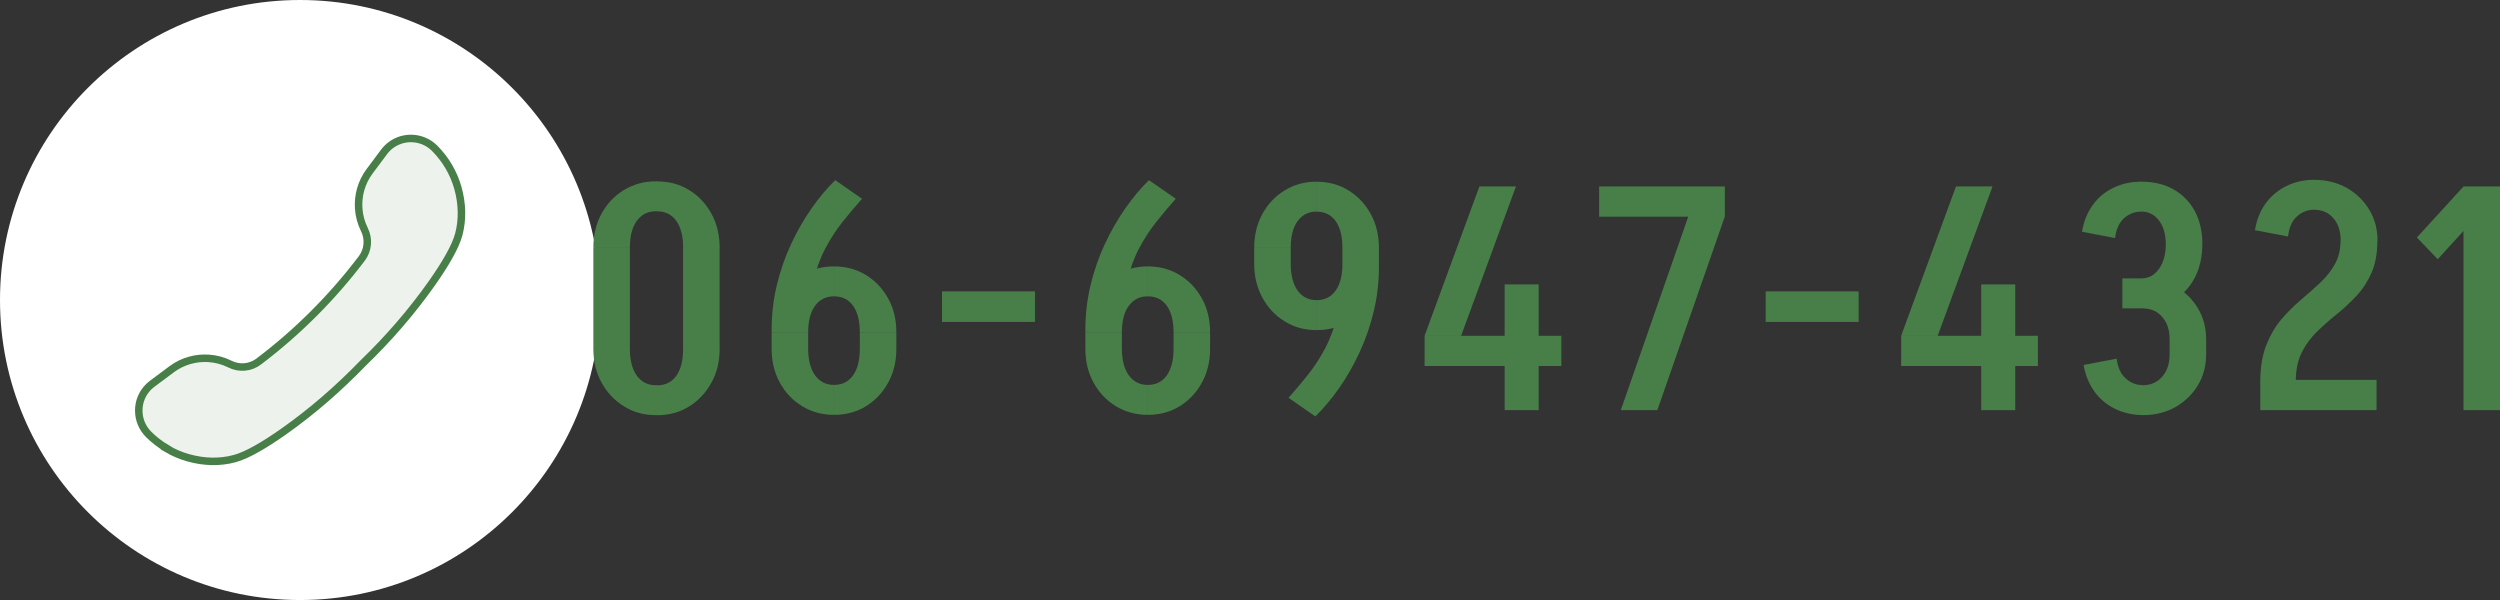
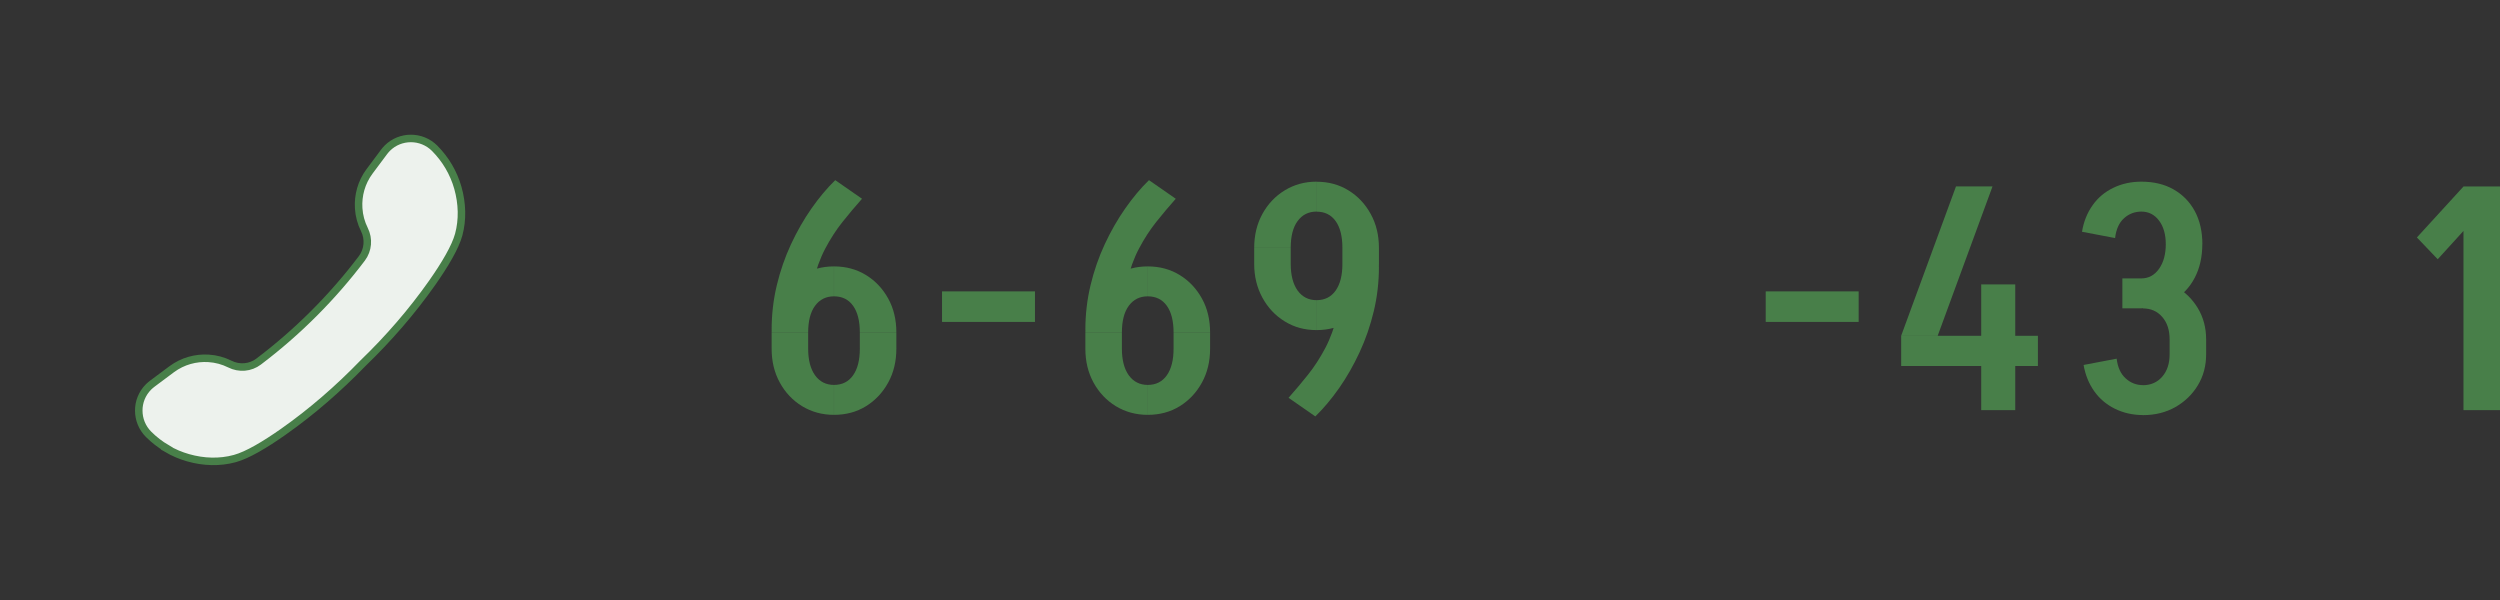
<svg xmlns="http://www.w3.org/2000/svg" id="_レイヤー_2" viewBox="0 0 333.32 80">
  <rect x="0" y="0" width="333.32" height="80" fill="#333333" stroke="none" />
  <defs>
    <style>.cls-1{fill:#fff;}.cls-2{fill:#edf2ed;stroke:#487f49;stroke-miterlimit:10;}.cls-3{fill:#487f49;}</style>
  </defs>
  <g id="design">
-     <circle class="cls-1" cx="40" cy="40" r="40" />
    <path class="cls-2" d="M22.24,59.82c.89.52,1.85.93,2.84,1.21,2.06.59,4.22.66,6.22.11,1.69-.46,4.02-1.85,6.43-3.54,3.86-2.71,7.41-5.81,10.69-9.2,3.39-3.27,6.48-6.83,9.2-10.69,1.69-2.41,3.08-4.74,3.54-6.43.54-2,.47-4.15-.11-6.22-.28-1-.69-1.95-1.21-2.84s-1.16-1.71-1.89-2.45c-.87-.87-2.02-1.31-3.16-1.31-1.15,0-2.29.43-3.16,1.3h0c-.08.08-.15.16-.22.24s-.14.17-.21.26l-.97,1.3-.97,1.3c-1.08,1.45-1.55,3.21-1.44,4.91.06.99.32,1.95.76,2.83.62,1.24.5,2.73-.33,3.84h0c-3.93,5.2-8.57,9.84-13.77,13.77h0c-1.11.84-2.59.96-3.84.33-.88-.44-1.85-.7-2.83-.76-1.7-.11-3.45.36-4.91,1.44l-1.3.97-1.3.97c-.09.07-.18.14-.26.21s-.16.15-.24.22h0s0,0,0,0c-.87.87-1.31,2.02-1.3,3.16,0,1.15.44,2.29,1.31,3.16.73.73,1.56,1.37,2.45,1.89Z" />
-     <path class="cls-3" d="M79.11,33.05c0-1.71.36-3.23,1.09-4.56.73-1.33,1.72-2.38,2.98-3.15,1.26-.77,2.67-1.16,4.24-1.16v3.99c-1.06,0-1.9.43-2.52,1.28-.62.85-.92,2.05-.92,3.59h-4.87ZM79.11,46.53v-13.48h4.87v13.48h-4.87ZM79.11,46.49h4.87c0,1.54.31,2.74.92,3.59.62.85,1.46,1.28,2.52,1.28v3.99c-1.57,0-2.98-.39-4.24-1.18-1.26-.78-2.25-1.84-2.98-3.17-.73-1.33-1.09-2.83-1.09-4.52ZM87.38,28.17v-3.99h.34v3.99h-.34ZM87.38,55.35v-3.99h.34v3.99h-.34ZM95.95,33.05h-4.87c0-1.54-.3-2.74-.9-3.59-.6-.85-1.45-1.28-2.54-1.28v-3.99c1.6,0,3.02.39,4.26,1.16,1.25.77,2.23,1.82,2.96,3.15.73,1.33,1.09,2.85,1.09,4.56ZM95.95,46.49c0,1.68-.36,3.19-1.09,4.52-.73,1.33-1.72,2.39-2.96,3.17-1.25.78-2.67,1.18-4.26,1.18v-3.99c1.09,0,1.94-.43,2.54-1.28.6-.85.9-2.05.9-3.59h4.87ZM91.07,46.53v-13.48h4.87v13.48h-4.87Z" />
    <path class="cls-3" d="M102.88,43.97c0-2.04.23-4.02.69-5.94s1.09-3.74,1.89-5.46c.8-1.72,1.71-3.31,2.73-4.77,1.02-1.46,2.08-2.72,3.17-3.78l3.57,2.48c-.9,1.01-1.76,2.04-2.6,3.09-.84,1.05-1.6,2.23-2.29,3.53-.69,1.3-1.24,2.83-1.66,4.58s-.63,3.84-.63,6.28h-4.87ZM102.88,44.34c0-1.71.36-3.22,1.09-4.54.73-1.32,1.72-2.36,2.98-3.13,1.26-.77,2.67-1.15,4.24-1.15v3.99c-1.06,0-1.9.42-2.52,1.26-.62.84-.92,2.03-.92,3.57h-4.87ZM102.88,46.49v-2.14h4.87v2.14h-4.87ZM102.88,46.49h4.87c0,1.51.31,2.7.92,3.55.62.85,1.46,1.28,2.52,1.28v3.99c-1.57,0-2.98-.39-4.24-1.15-1.26-.77-2.25-1.82-2.98-3.15-.73-1.33-1.09-2.83-1.09-4.52ZM119.51,44.34h-4.87c0-1.54-.3-2.73-.9-3.57-.6-.84-1.45-1.26-2.54-1.26v-3.99c1.6,0,3.02.39,4.26,1.15,1.25.77,2.23,1.81,2.96,3.13.73,1.32,1.09,2.83,1.09,4.54ZM119.51,46.49c0,1.68-.36,3.19-1.09,4.52-.73,1.33-1.72,2.38-2.96,3.15-1.25.77-2.67,1.15-4.26,1.15v-3.99c1.09,0,1.94-.43,2.54-1.28.6-.85.9-2.04.9-3.55h4.87ZM114.64,46.49v-2.14h4.87v2.14h-4.87Z" />
    <path class="cls-3" d="M125.6,42.92v-4.07h12.39v4.07h-12.39Z" />
    <path class="cls-3" d="M144.71,43.97c0-2.04.23-4.02.69-5.94s1.09-3.74,1.89-5.46c.8-1.72,1.71-3.31,2.73-4.77,1.02-1.46,2.08-2.72,3.17-3.78l3.57,2.48c-.9,1.01-1.76,2.04-2.6,3.09-.84,1.05-1.6,2.23-2.29,3.53-.69,1.3-1.24,2.83-1.66,4.58s-.63,3.84-.63,6.28h-4.87ZM144.71,44.34c0-1.71.36-3.22,1.09-4.54.73-1.32,1.72-2.36,2.98-3.13,1.26-.77,2.67-1.15,4.24-1.15v3.99c-1.06,0-1.9.42-2.52,1.26-.62.84-.92,2.03-.92,3.57h-4.87ZM144.71,46.49v-2.14h4.87v2.14h-4.87ZM144.71,46.49h4.87c0,1.51.31,2.7.92,3.55.62.85,1.46,1.28,2.52,1.28v3.99c-1.57,0-2.98-.39-4.24-1.15-1.26-.77-2.25-1.82-2.98-3.15-.73-1.33-1.09-2.83-1.09-4.52ZM161.34,44.34h-4.87c0-1.54-.3-2.73-.9-3.57-.6-.84-1.45-1.26-2.54-1.26v-3.99c1.6,0,3.02.39,4.26,1.15,1.25.77,2.23,1.81,2.96,3.13.73,1.32,1.09,2.83,1.09,4.54ZM161.34,46.49c0,1.68-.36,3.19-1.09,4.52-.73,1.33-1.72,2.38-2.96,3.15-1.25.77-2.67,1.15-4.26,1.15v-3.99c1.09,0,1.94-.43,2.54-1.28.6-.85.9-2.04.9-3.55h4.87ZM156.47,46.49v-2.14h4.87v2.14h-4.87Z" />
    <path class="cls-3" d="M167.22,33.05c0-1.68.36-3.19,1.09-4.52.73-1.33,1.72-2.38,2.98-3.15,1.26-.77,2.67-1.16,4.24-1.16v3.99c-1.06,0-1.9.42-2.52,1.26-.62.84-.92,2.03-.92,3.57h-4.87ZM172.09,33.05v2.14h-4.87v-2.14h4.87ZM167.22,35.19h4.87c0,1.51.31,2.69.92,3.55.62.85,1.46,1.28,2.52,1.28v3.99c-1.57,0-2.98-.38-4.24-1.16-1.26-.77-2.25-1.83-2.98-3.17-.73-1.34-1.09-2.84-1.09-4.49ZM183.85,35.57c0,2.04-.23,4.03-.69,5.94-.46,1.92-1.09,3.74-1.89,5.46s-1.7,3.3-2.71,4.75c-1.01,1.44-2.07,2.71-3.19,3.8l-3.57-2.48c.9-1.01,1.76-2.04,2.6-3.09.84-1.05,1.6-2.23,2.29-3.53.69-1.3,1.24-2.83,1.66-4.58.42-1.75.63-3.84.63-6.28h4.87ZM183.85,33.05h-4.87c0-1.54-.3-2.73-.9-3.57-.6-.84-1.45-1.26-2.54-1.26v-3.99c1.6,0,3.02.39,4.26,1.16,1.25.77,2.23,1.82,2.96,3.15.73,1.33,1.09,2.83,1.09,4.52ZM183.85,35.19c0,1.65-.36,3.15-1.09,4.49-.73,1.34-1.72,2.4-2.96,3.17-1.25.77-2.67,1.16-4.26,1.16v-3.99c1.09,0,1.94-.43,2.54-1.28.6-.85.9-2.04.9-3.55h4.87ZM183.85,33.05v2.14h-4.87v-2.14h4.87Z" />
-     <path class="cls-3" d="M189.94,44.76l7.31-19.91h4.87l-7.31,19.91h-4.87ZM189.94,48.8v-4.03h18.23v4.03h-18.23ZM200.61,54.68v-16.76h4.54v16.76h-4.54Z" />
-     <path class="cls-3" d="M213.21,28.89v-4.03h16.76v4.03h-16.76ZM216.1,54.68l8.99-25.79h4.87l-8.99,25.79h-4.87Z" />
    <path class="cls-3" d="M235.42,42.92v-4.07h12.39v4.07h-12.39Z" />
    <path class="cls-3" d="M253.48,44.76l7.31-19.91h4.87l-7.31,19.91h-4.87ZM253.48,48.8v-4.03h18.23v4.03h-18.23ZM264.15,54.68v-16.76h4.54v16.76h-4.54Z" />
    <path class="cls-3" d="M282,31.74l-4.41-.84c.22-1.34.69-2.52,1.41-3.53.71-1.01,1.64-1.79,2.77-2.33,1.13-.55,2.39-.82,3.76-.82v3.99c-.9,0-1.67.29-2.33.88-.66.59-1.06,1.47-1.2,2.65ZM282.21,47.83c.14,1.15.54,2.02,1.2,2.62.66.6,1.43.9,2.33.9v3.99c-1.37,0-2.62-.28-3.76-.84-1.13-.56-2.06-1.34-2.77-2.35-.71-1.01-1.18-2.17-1.41-3.49l4.41-.84ZM282.97,41.11v-3.99h2.56v3.99h-2.56ZM288.76,32.58c0-1.32-.3-2.37-.9-3.17-.6-.8-1.39-1.2-2.37-1.2v-3.99c1.65,0,3.09.34,4.3,1.03,1.22.69,2.16,1.65,2.84,2.9.67,1.25,1.01,2.72,1.01,4.43h-4.87ZM285.49,41.11v-3.99c.98,0,1.77-.43,2.37-1.28.6-.85.9-1.95.9-3.3h4.87c0,1.71-.34,3.21-1.01,4.49-.67,1.29-1.62,2.29-2.84,3-1.22.71-2.65,1.07-4.3,1.07ZM294.14,45.23h-4.87c0-1.23-.33-2.23-.99-2.98-.66-.76-1.52-1.13-2.58-1.13v-3.99c1.62,0,3.07.35,4.33,1.05,1.26.7,2.26,1.67,3,2.9.74,1.23,1.11,2.62,1.11,4.16ZM294.14,47.24c0,1.54-.37,2.92-1.11,4.14-.74,1.22-1.74,2.18-3,2.9-1.26.71-2.7,1.07-4.33,1.07v-3.99c1.06,0,1.92-.38,2.58-1.13.66-.76.99-1.75.99-2.98h4.87ZM289.27,47.28v-2.1h4.87v2.1h-4.87Z" />
-     <path class="cls-3" d="M305.06,31.53l-4.41-.84c.22-1.37.69-2.55,1.41-3.55.71-.99,1.64-1.77,2.77-2.33,1.13-.56,2.39-.84,3.76-.84v3.99c-.9,0-1.67.29-2.33.88-.66.59-1.06,1.48-1.2,2.69ZM301.36,50.64c.03-1.82.3-3.38.82-4.68.52-1.3,1.18-2.43,1.99-3.38.81-.95,1.67-1.81,2.58-2.58.91-.77,1.77-1.53,2.58-2.29.81-.76,1.47-1.58,1.97-2.48s.76-1.96.76-3.19h4.91c0,1.71-.26,3.15-.78,4.33-.52,1.18-1.19,2.21-2.02,3.09-.83.88-1.69,1.69-2.6,2.42-.91.73-1.78,1.49-2.6,2.29-.83.8-1.51,1.71-2.04,2.73-.53,1.02-.81,2.28-.84,3.76h-4.75ZM301.36,54.68v-4.03h15.5v4.03h-15.5ZM316.99,32.08h-4.91c0-1.23-.32-2.23-.97-2.98-.64-.76-1.5-1.13-2.56-1.13v-3.99c1.62,0,3.07.36,4.33,1.07,1.26.71,2.26,1.68,3,2.9.74,1.22,1.11,2.6,1.11,4.14Z" />
    <path class="cls-3" d="M325.01,34.56l-2.77-2.9,6.22-6.8v5.92l-3.44,3.78ZM328.45,54.68v-29.82h4.87v29.82h-4.87Z" />
  </g>
</svg>